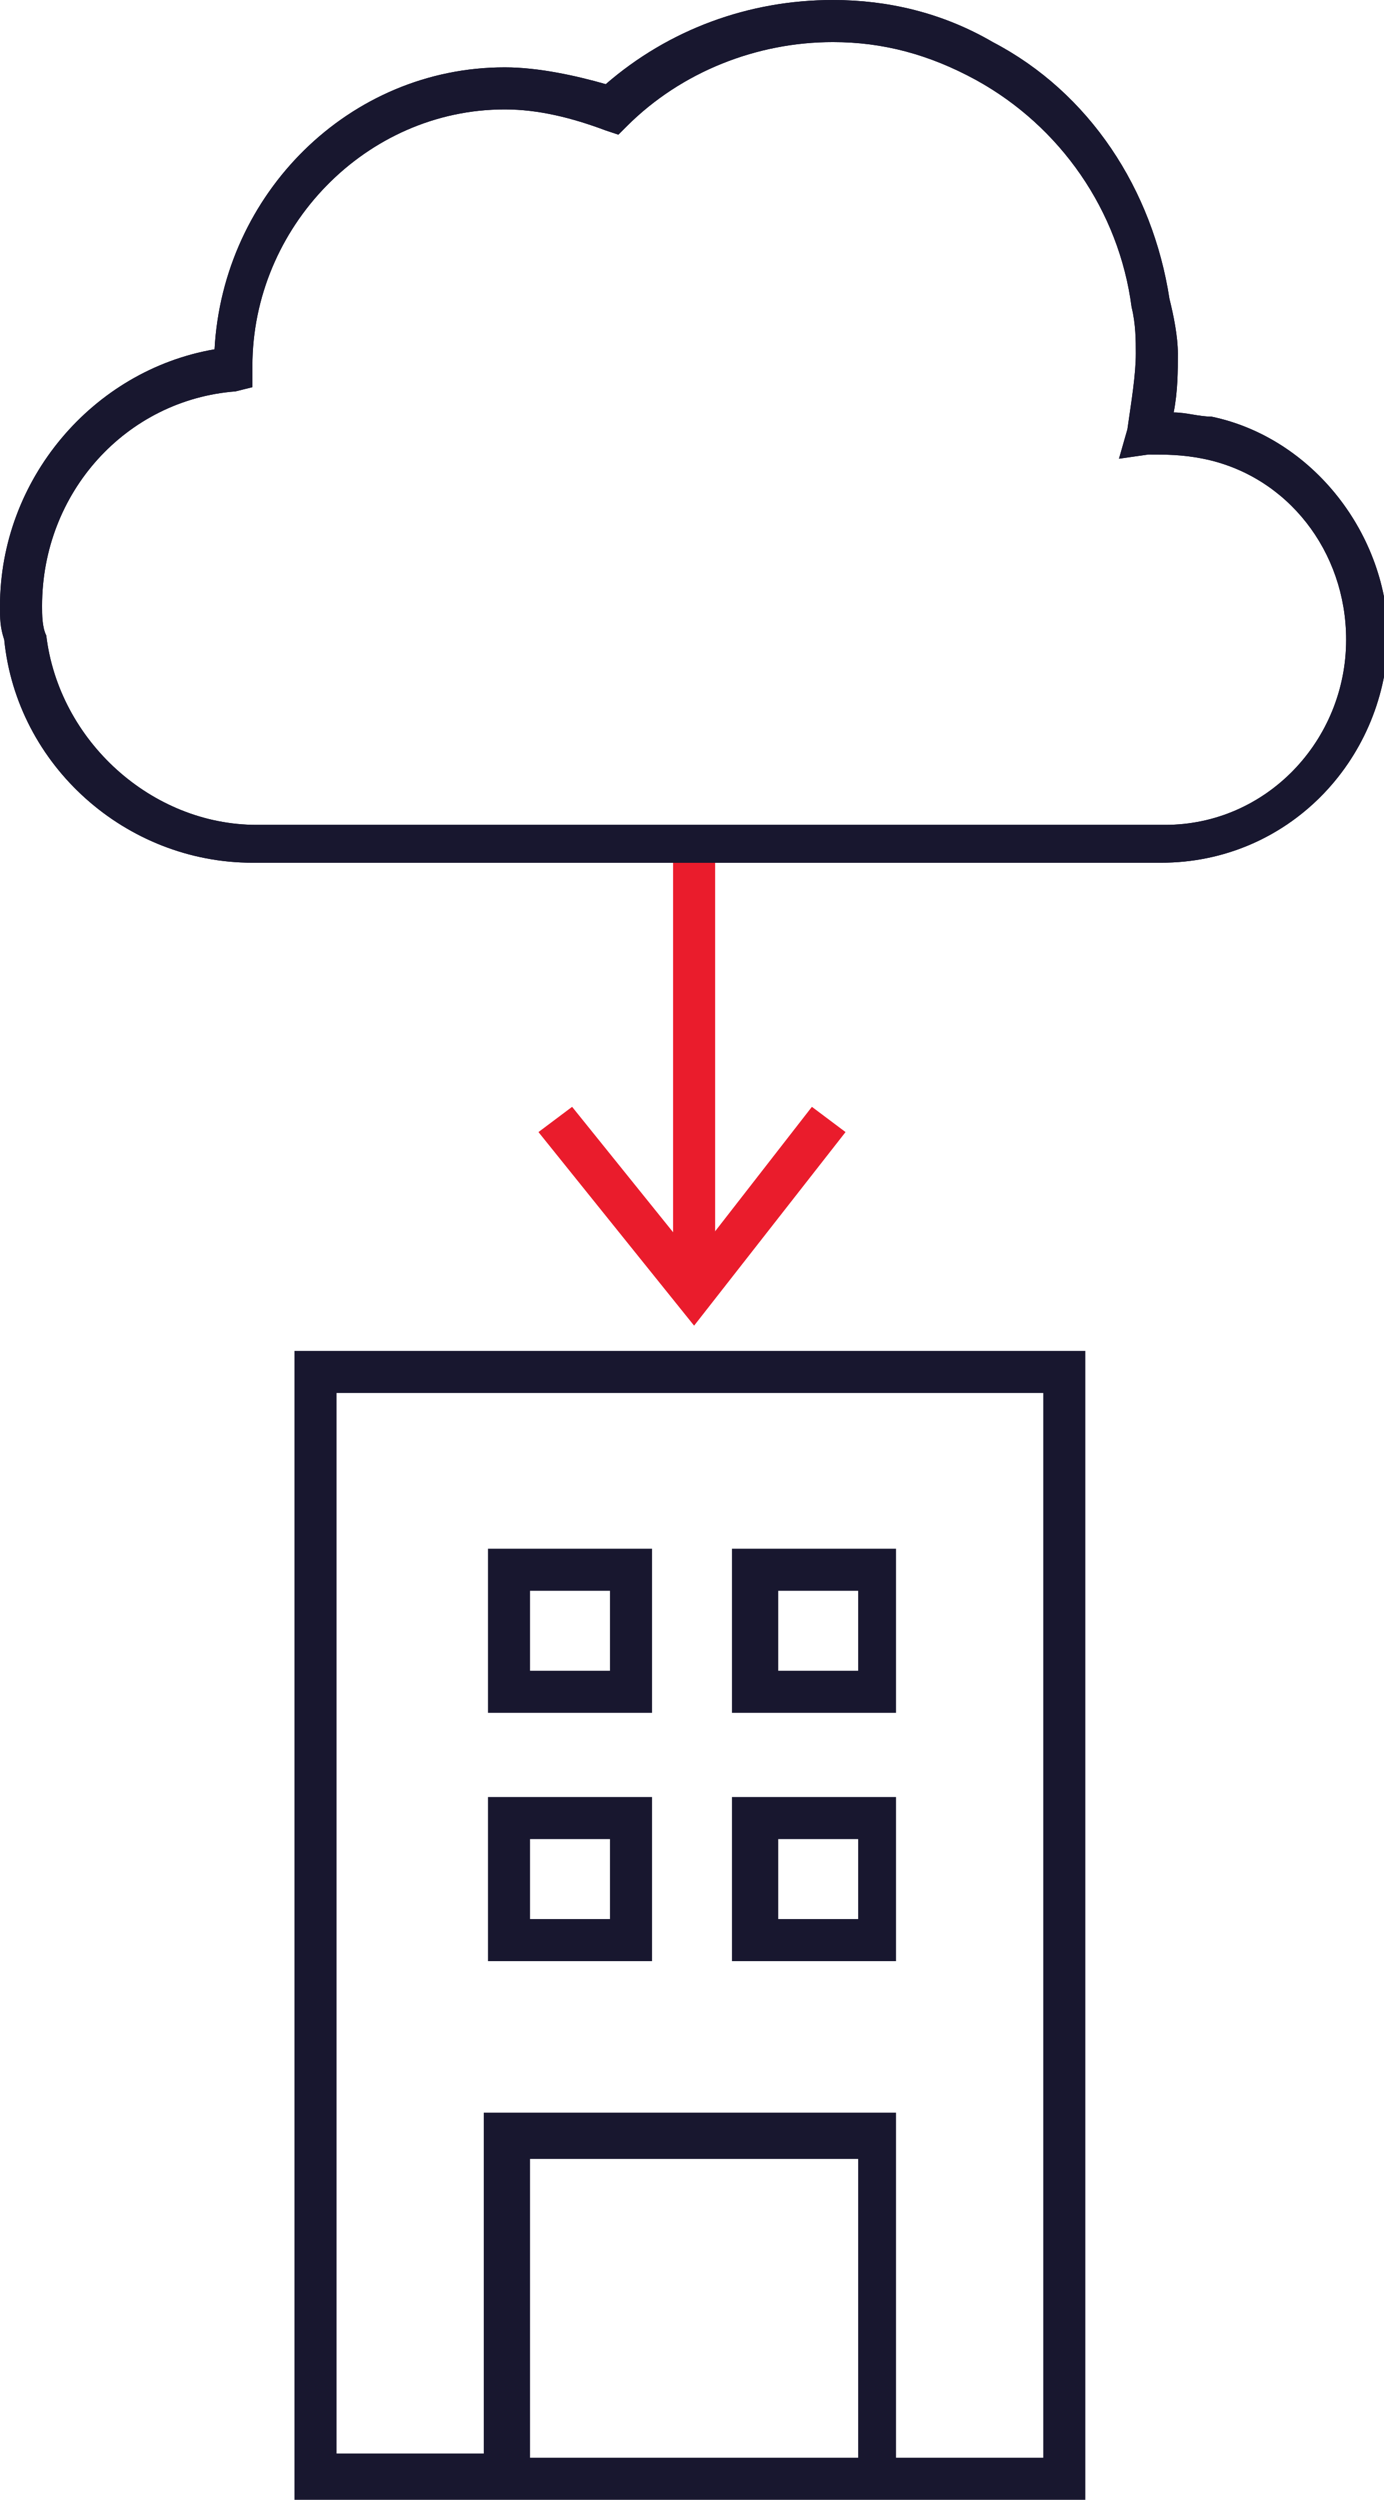
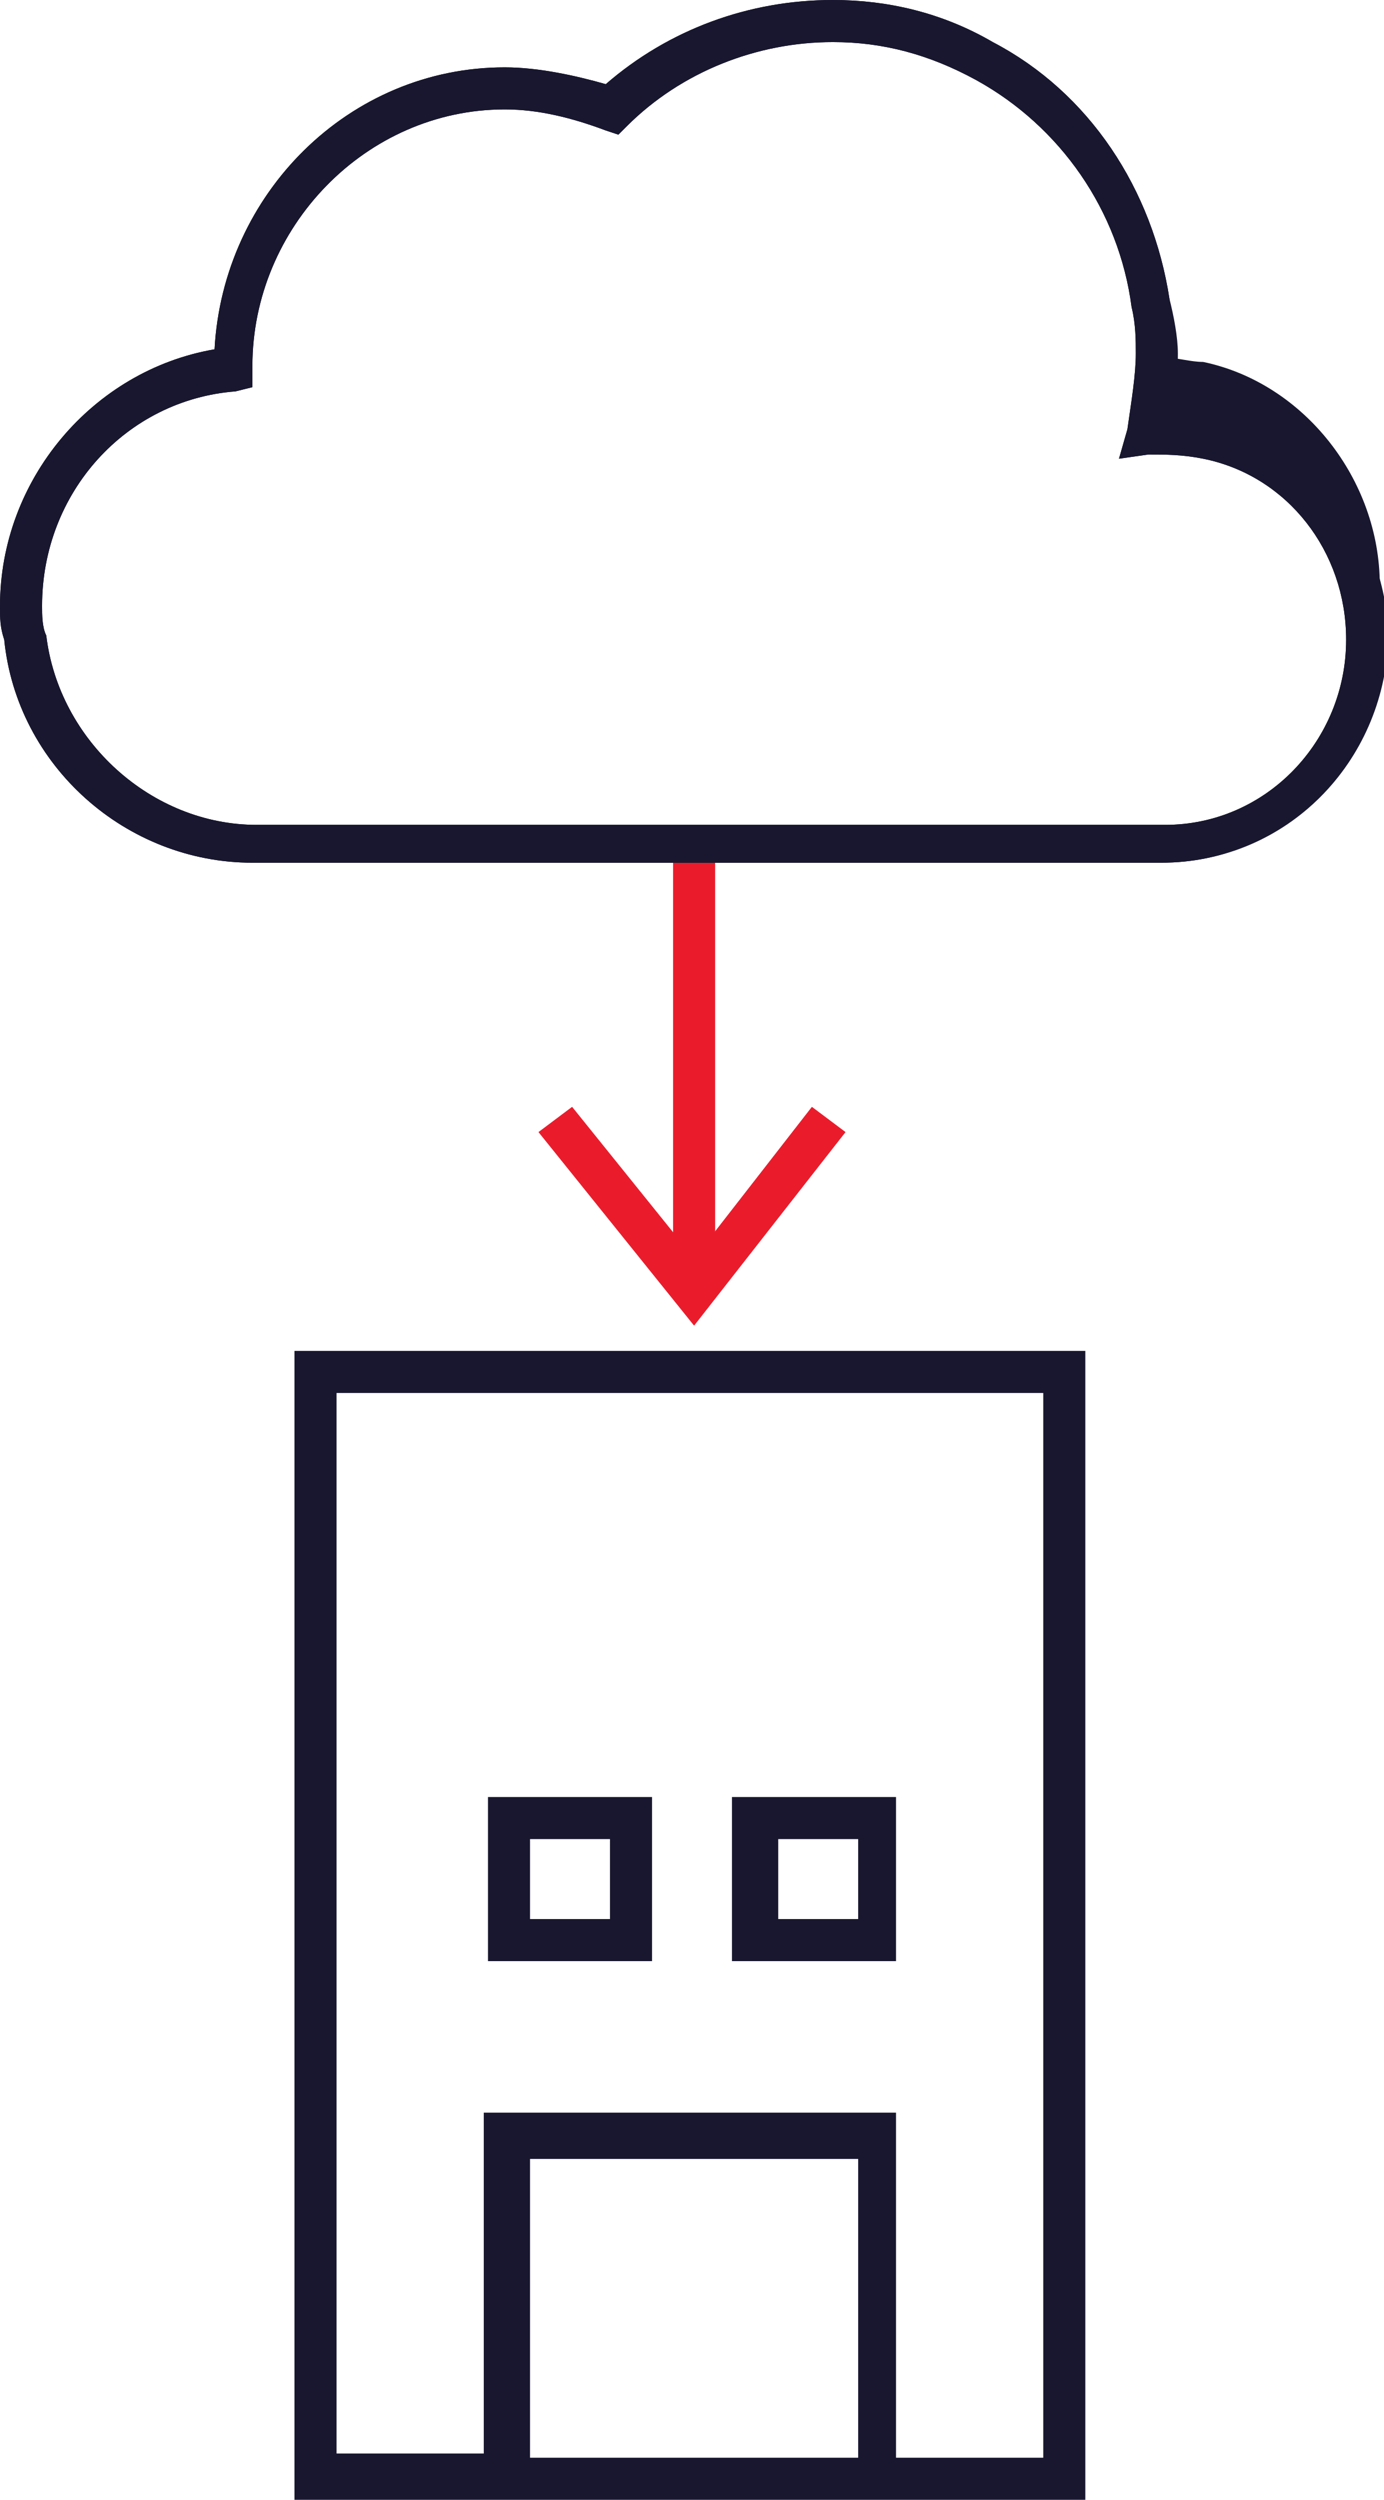
<svg xmlns="http://www.w3.org/2000/svg" version="1.1" id="Layer_1" x="0px" y="0px" viewBox="0 0 32.9 59.4" style="enable-background:new 0 0 32.9 59.4;" xml:space="preserve">
  <style type="text/css">
	.st0{fill:#EA1C2C;}
	.st1{fill:#18172F;}
</style>
  <polygon class="st0" points="16.5,31.5 12.8,26.9 13.6,26.3 16.5,29.9 19.3,26.3 20.1,26.9 " />
  <rect x="16" y="20" class="st0" width="1" height="10.2" />
  <g>
-     <path class="st1" d="M27.6,20.5H6c-3,0-5.6-2.3-5.9-5.3C0,14.9,0,14.7,0,14.4c0-3,2.2-5.6,5.1-6.1C5.3,4.6,8.3,1.6,12,1.6   c0.8,0,1.7,0.2,2.4,0.4C15.9,0.7,17.8,0,19.8,0c1.3,0,2.6,0.3,3.8,1c2.3,1.2,3.8,3.5,4.2,6.1C27.9,7.5,28,8,28,8.4   c0,0.4,0,0.9-0.1,1.4c0.3,0,0.6,0.1,0.9,0.1c2.4,0.5,4.2,2.8,4.2,5.3C32.9,18.1,30.6,20.5,27.6,20.5z M12,2.6C8.7,2.6,6,5.4,6,8.7   v0.5L5.6,9.3C3,9.5,1,11.7,1,14.4c0,0.2,0,0.5,0.1,0.7c0.3,2.5,2.5,4.5,5,4.5h21.6c2.4,0,4.3-2,4.3-4.4c0-2.1-1.4-3.9-3.4-4.3l0,0   c-0.5-0.1-0.9-0.1-1.3-0.1l-0.7,0.1l0.2-0.7C26.9,9.5,27,8.9,27,8.4c0-0.3,0-0.7-0.1-1.1c-0.3-2.3-1.7-4.3-3.7-5.4   C22.1,1.3,21,1,19.8,1c-1.8,0-3.6,0.7-4.9,2l-0.2,0.2l-0.3-0.1C13.6,2.8,12.8,2.6,12,2.6z" />
+     <path class="st1" d="M27.6,20.5H6c-3,0-5.6-2.3-5.9-5.3C0,14.9,0,14.7,0,14.4c0-3,2.2-5.6,5.1-6.1C5.3,4.6,8.3,1.6,12,1.6   c0.8,0,1.7,0.2,2.4,0.4C15.9,0.7,17.8,0,19.8,0c1.3,0,2.6,0.3,3.8,1c2.3,1.2,3.8,3.5,4.2,6.1c0,0.4,0,0.9-0.1,1.4c0.3,0,0.6,0.1,0.9,0.1c2.4,0.5,4.2,2.8,4.2,5.3C32.9,18.1,30.6,20.5,27.6,20.5z M12,2.6C8.7,2.6,6,5.4,6,8.7   v0.5L5.6,9.3C3,9.5,1,11.7,1,14.4c0,0.2,0,0.5,0.1,0.7c0.3,2.5,2.5,4.5,5,4.5h21.6c2.4,0,4.3-2,4.3-4.4c0-2.1-1.4-3.9-3.4-4.3l0,0   c-0.5-0.1-0.9-0.1-1.3-0.1l-0.7,0.1l0.2-0.7C26.9,9.5,27,8.9,27,8.4c0-0.3,0-0.7-0.1-1.1c-0.3-2.3-1.7-4.3-3.7-5.4   C22.1,1.3,21,1,19.8,1c-1.8,0-3.6,0.7-4.9,2l-0.2,0.2l-0.3-0.1C13.6,2.8,12.8,2.6,12,2.6z" />
    <path class="st1" d="M27.6,20.5H6c-3,0-5.6-2.3-5.9-5.3C0,14.9,0,14.7,0,14.4c0-3,2.2-5.6,5.1-6.1C5.3,4.6,8.3,1.6,12,1.6   c0.8,0,1.7,0.2,2.4,0.4C15.9,0.7,17.8,0,19.8,0c1.3,0,2.6,0.3,3.8,1c2.3,1.2,3.8,3.5,4.2,6.1C27.9,7.5,28,8,28,8.4   c0,0.4,0,0.9-0.1,1.4c0.3,0,0.6,0.1,0.9,0.1c2.4,0.5,4.2,2.8,4.2,5.3C32.9,18.1,30.6,20.5,27.6,20.5z M12,2.6C8.7,2.6,6,5.4,6,8.7   v0.5L5.6,9.3C3,9.5,1,11.7,1,14.4c0,0.2,0,0.5,0.1,0.7c0.3,2.5,2.5,4.5,5,4.5h21.6c2.4,0,4.3-2,4.3-4.4c0-2.1-1.4-3.9-3.4-4.3l0,0   c-0.5-0.1-0.9-0.1-1.3-0.1l-0.7,0.1l0.2-0.7C26.9,9.5,27,8.9,27,8.4c0-0.3,0-0.7-0.1-1.1c-0.3-2.3-1.7-4.3-3.7-5.4   C22.1,1.3,21,1,19.8,1c-1.8,0-3.6,0.7-4.9,2l-0.2,0.2l-0.3-0.1C13.6,2.8,12.8,2.6,12,2.6z" />
  </g>
  <g>
-     <path class="st1" d="M15.5,40.7h-3.9v-3.9h3.9V40.7z M12.6,39.7h1.9v-1.9h-1.9V39.7z" />
    <path class="st1" d="M15.5,46.6h-3.9v-3.9h3.9V46.6z M12.6,45.6h1.9v-1.9h-1.9V45.6z" />
    <g>
-       <path class="st1" d="M21.3,40.7h-3.9v-3.9h3.9V40.7z M18.5,39.7h1.9v-1.9h-1.9V39.7z" />
      <path class="st1" d="M21.3,46.6h-3.9v-3.9h3.9V46.6z M18.5,45.6h1.9v-1.9h-1.9V45.6z" />
    </g>
  </g>
  <g>
    <path class="st1" d="M25.9,59.4H7V32.1h18.8V59.4z M21.3,58.4h3.5V33.1H8v25.2h3.5v-8.1h9.8V58.4z M12.6,58.4h7.8v-7.1h-7.8V58.4z" />
  </g>
</svg>